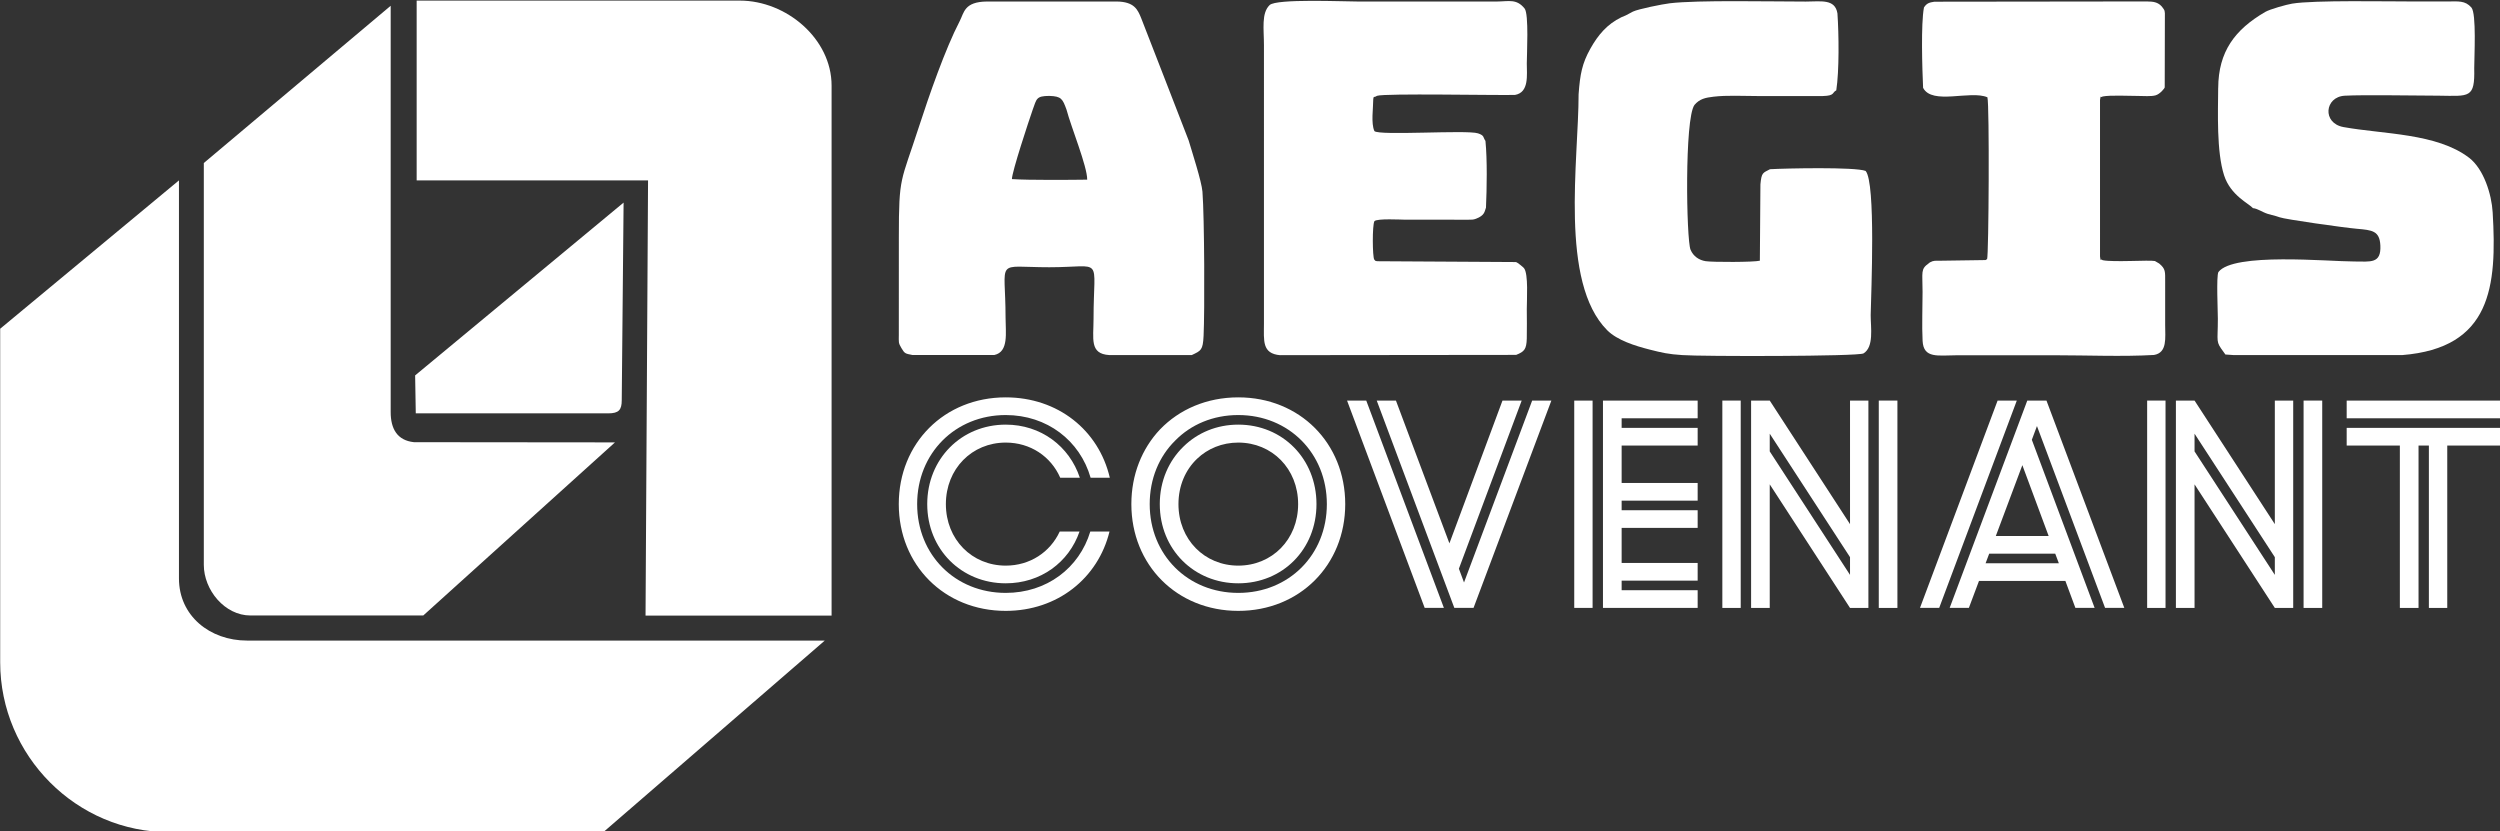
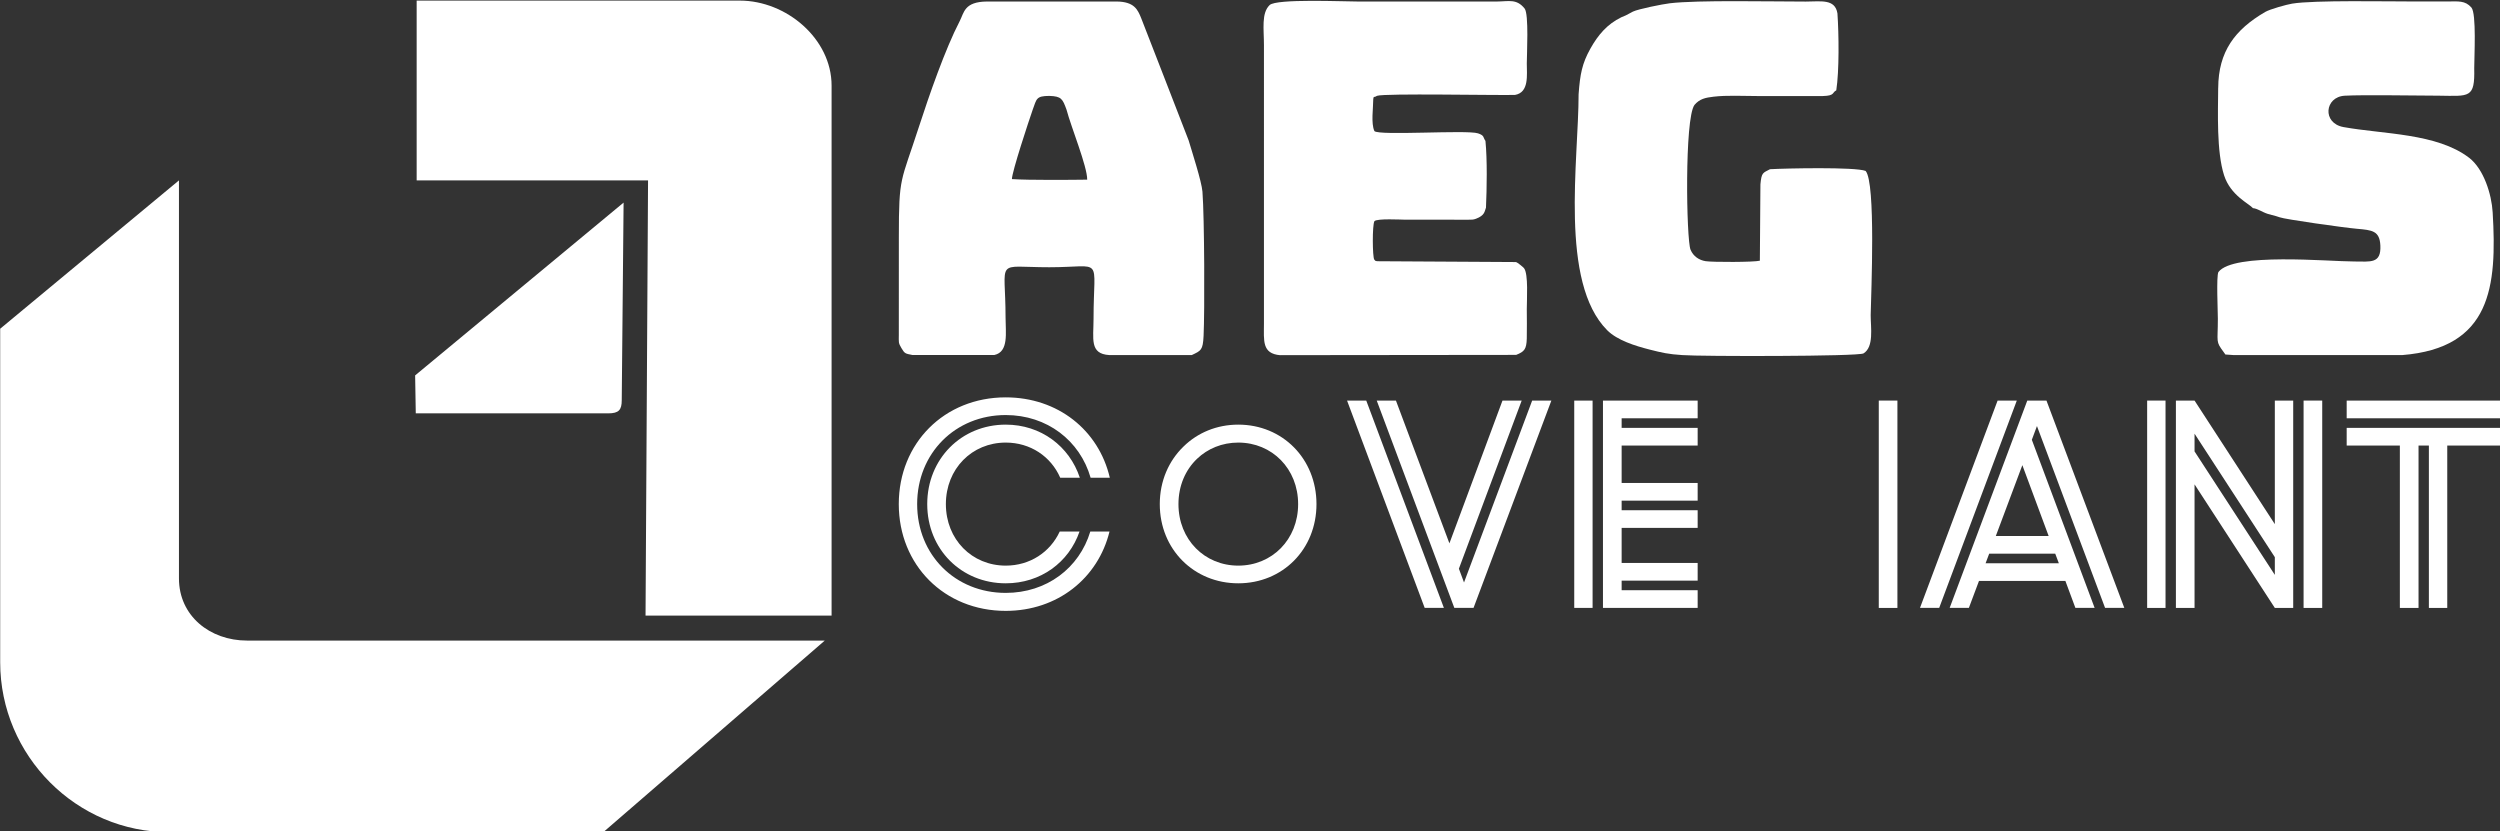
<svg xmlns="http://www.w3.org/2000/svg" viewBox="37.361 34.07 324.422 107.9">
  <rect x="37.361" y="34.07" width="324.422" height="107.9" fill="#333333" stroke="none" />
  <g>
    <g transform="matrix(4.289, 0, 0, 4.295, -206.033, -1053.393)">
      <path id="path106" style="fill:#ffffff;fill-rule:evenodd" d="M 69.355 253.211 L 79.131 253.211 C 80.543 253.211 81.909 254.366 81.909 255.778 L 81.909 271.793 L 76.28 271.793 L 76.356 258.644 L 69.355 258.644 L 69.355 253.211 Z" />
      <path id="path108" style="fill:#ffffff;fill-rule:evenodd" d="M 69.328 265.682 L 69.309 264.535 L 75.616 259.314 L 75.56 265.286 C 75.56 265.575 75.473 265.682 75.152 265.682 L 69.328 265.682 Z" />
-       <path id="path110" style="fill:#ffffff;fill-rule:evenodd" d="M 68.569 253.367 L 68.569 265.645 C 68.569 266.143 68.763 266.5 69.274 266.553 L 75.355 266.559 L 69.555 271.789 L 64.325 271.789 C 63.55 271.789 62.915 271.022 62.915 270.258 L 62.915 258.118 L 68.569 253.367 Z" />
-       <path id="path112" style="fill:#ffffff;fill-rule:evenodd" d="M 56.754 263.125 L 62.163 258.643 L 62.163 270.67 C 62.163 271.801 63.1 272.547 64.223 272.547 L 81.703 272.547 L 75.003 278.335 L 61.887 278.335 C 59.064 278.348 56.754 276.025 56.754 273.202 L 56.754 263.125 Z" />
+       <path id="path112" style="fill:#ffffff;fill-rule:evenodd" d="M 56.754 263.125 L 62.163 258.643 L 62.163 270.67 C 62.163 271.801 63.1 272.547 64.223 272.547 L 81.703 272.547 L 75.003 278.335 L 61.887 278.335 C 59.064 278.348 56.754 276.025 56.754 273.202 Z" />
    </g>
    <g id="Layer1019" transform="matrix(4.289, 0, 0, 4.289, -201.611, -1051.846)">
      <path id="path115" style="fill:#ffffff;fill-rule:evenodd" d="m 83.325,263.927 2.477,10e-5 c 0.441,-0.095 0.34,-0.673 0.34,-1.131 -2e-4,-1.823 -0.35,-1.524 1.324,-1.524 1.669,0 1.338,-0.374 1.338,1.561 0,0.602 -0.126,1.059 0.474,1.096 l 2.496,0.001 c 0.282,-0.133 0.338,-0.147 0.359,-0.579 0.036,-0.719 0.026,-3.59 -0.034,-4.365 -0.024,-0.308 -0.32,-1.22 -0.418,-1.552 -0.483,-1.234 -0.951,-2.468 -1.436,-3.699 -0.105,-0.256 -0.205,-0.497 -0.744,-0.503 l -3.922,4e-4 c -0.693,0.007 -0.69,0.336 -0.827,0.598 -0.434,0.835 -0.92,2.232 -1.234,3.2 -0.548,1.695 -0.605,1.46 -0.605,3.325 l -8e-4,2.958 c -6e-4,0.233 -0.018,0.243 0.08,0.407 0.1,0.168 0.115,0.164 0.332,0.207 z m 3.009,-5.322 c 0.503,0.035 1.795,0.024 2.278,0.017 0.003,-0.401 -0.485,-1.584 -0.626,-2.119 -0.12,-0.328 -0.156,-0.403 -0.52,-0.415 -0.403,0.002 -0.381,0.09 -0.5,0.409 -0.124,0.357 -0.629,1.881 -0.632,2.109 z" />
      <path id="path117" style="fill:#ffffff;fill-rule:evenodd" d="m 122.831,255.844 c -0.005,0.737 -0.053,1.929 0.179,2.648 0.198,0.611 0.755,0.854 0.873,0.992 0.142,0.013 0.28,0.12 0.443,0.172 0.073,0.023 0.181,0.049 0.255,0.069 0.031,0.009 0.076,0.022 0.111,0.036 0.153,0.06 1.936,0.312 2.334,0.347 0.465,0.041 0.69,0.06 0.712,0.506 0.027,0.56 -0.301,0.484 -0.784,0.484 -0.808,-2e-4 -3.659,-0.278 -4.116,0.319 -0.067,0.121 -0.017,1.192 -0.017,1.413 10e-5,0.735 -0.073,0.673 0.174,1.006 0.006,0.008 0.013,0.018 0.018,0.025 l 0.036,0.051 0.245,0.017 5.102,0.001 c 2.696,-0.214 2.873,-2.075 2.74,-4.319 -0.032,-0.548 -0.27,-1.312 -0.714,-1.652 -0.976,-0.747 -2.598,-0.71 -3.799,-0.928 -0.652,-0.118 -0.572,-0.916 0.038,-0.949 0.573,-0.032 2.2,-8e-4 2.845,-8e-4 0.933,0.012 1.093,0.081 1.072,-0.829 -1e-4,-0.34 0.072,-1.661 -0.086,-1.839 -0.193,-0.218 -0.398,-0.183 -0.728,-0.182 -0.32,6e-4 -0.641,-1e-4 -0.961,1e-4 -0.819,7e-4 -3.073,-0.045 -3.734,0.065 -0.164,0.027 -0.666,0.165 -0.816,0.252 -0.919,0.536 -1.414,1.198 -1.421,2.296 z" />
      <path id="path119" style="fill:#ffffff;fill-rule:evenodd" d="m 94.454,263.932 7.136,-0.008 c 0.246,-0.098 0.313,-0.166 0.322,-0.497 0.008,-0.293 5e-4,-0.595 4e-4,-0.889 -1e-4,-0.281 0.052,-1.062 -0.083,-1.236 -0.025,-0.032 -0.198,-0.178 -0.248,-0.187 l -4.2,-0.025 c -0.103,-0.033 -0.016,0.016 -0.084,-0.05 -0.055,-0.077 -0.063,-1.044 0.005,-1.162 0.08,-0.087 0.816,-0.045 0.923,-0.045 l 1.925,0.001 c 0.101,-0.001 0.14,0.003 0.227,-0.03 0.266,-0.101 0.255,-0.219 0.3,-0.335 0.026,-0.581 0.041,-1.45 -0.016,-2.02 -0.08,-0.11 -0.022,-0.16 -0.225,-0.228 -0.334,-0.111 -3.004,0.077 -3.135,-0.069 -0.107,-0.235 -0.035,-0.69 -0.034,-0.973 0.023,-0.079 -0.004,-0.052 0.056,-0.064 l 0.06,-0.03 c 0.238,-0.079 3.561,-0.012 4.17,-0.026 0.434,-0.074 0.359,-0.604 0.359,-0.953 -3e-4,-0.266 0.067,-1.495 -0.066,-1.661 -0.244,-0.304 -0.476,-0.215 -0.848,-0.212 h -4.178 c -0.459,0 -2.485,-0.091 -2.689,0.107 -0.255,0.246 -0.172,0.728 -0.172,1.212 l -10e-5,8.43 c -2e-4,0.51 -0.065,0.905 0.494,0.952 z" />
      <path id="path121" style="fill:#ffffff;fill-rule:evenodd" d="m 103.48,256.03 c 0,2.001 -0.586,5.695 0.867,7.15 0.304,0.304 0.852,0.473 1.27,0.58 0.388,0.099 0.577,0.143 1.001,0.17 0.544,0.043 5.33,0.043 5.482,-0.051 0.32,-0.197 0.217,-0.775 0.217,-1.157 0.014,-0.686 0.158,-4.003 -0.153,-4.364 -0.315,-0.124 -2.418,-0.079 -2.893,-0.052 -0.217,0.116 -0.257,0.094 -0.29,0.46 l -0.017,2.308 c -0.173,0.047 -1.431,0.047 -1.638,0.015 -0.197,-0.03 -0.375,-0.144 -0.46,-0.349 -0.126,-0.305 -0.185,-3.958 0.119,-4.378 0.157,-0.185 0.332,-0.221 0.578,-0.25 0.402,-0.048 0.881,-0.02 1.31,-0.02 h 1.999 c 0.367,-0.009 0.272,-0.107 0.404,-0.172 0.091,-0.591 0.079,-1.698 0.035,-2.329 -0.073,-0.448 -0.503,-0.357 -0.959,-0.357 -1.078,-3e-4 -3.257,-0.049 -4.11,0.051 -0.215,0.025 -0.955,0.173 -1.121,0.253 -0.007,0.004 -0.016,0.009 -0.023,0.013 l -0.191,0.101 c -0.058,0.024 -0.09,0.035 -0.133,0.056 -0.429,0.209 -0.704,0.532 -0.938,0.95 -0.252,0.45 -0.312,0.776 -0.356,1.375 z" />
-       <path id="path123" style="fill:#ffffff;fill-rule:evenodd" d="m 113.929,253.414 c -0.095,0.499 -0.052,1.858 -0.026,2.43 0.276,0.529 1.427,0.064 1.946,0.286 0.065,0.231 0.041,4.785 -0.01,4.902 -0.009,0.005 -0.024,-1e-4 -0.03,0.012 -0.006,0.012 -0.022,0.009 -0.03,0.011 l -1.361,0.02 c -0.136,4e-4 -0.205,-0.01 -0.302,0.048 -0.089,0.053 0.086,-0.061 -0.042,0.03 -0.253,0.18 -0.187,0.257 -0.187,0.866 3e-4,0.477 -0.023,1.011 0.001,1.481 0.028,0.545 0.467,0.436 1.049,0.435 0.986,0 1.972,-4e-4 2.958,0 0.962,4e-4 2.047,0.046 2.995,-0.009 0.407,-0.07 0.337,-0.513 0.337,-0.909 -2e-4,-0.431 5e-4,-0.863 10e-5,-1.295 -3e-4,-0.317 0.019,-0.397 -0.183,-0.564 l -0.127,-0.074 c -0.17,-0.037 -1.257,0.042 -1.58,-0.025 -0.086,-0.068 -0.05,0.083 -0.081,-0.113 l -3e-4,-4.733 c 0.032,-0.18 -0.002,-0.053 0.082,-0.108 0.23,-0.045 0.801,-0.016 1.072,-0.016 0.148,2e-4 0.397,0.021 0.53,-0.019 0.134,-0.04 0.274,-0.213 0.274,-0.242 l 0.005,-2.241 c -0.009,-0.073 -0.002,-0.073 -0.043,-0.136 -0.131,-0.204 -0.298,-0.219 -0.505,-0.221 l -6.425,0.008 c -0.154,0.024 -0.23,0.042 -0.317,0.175 z" />
    </g>
    <g transform="matrix(4.289, 0, 0, 4.289, -206.033, -1051.846)">
      <path id="path126" style="fill-rule: evenodd; fill: #ffffff;" d="M 90.318 269.268 C 89.972 270.681 88.744 271.669 87.178 271.669 C 85.32 271.669 83.942 270.282 83.942 268.439 C 83.942 266.595 85.32 265.209 87.178 265.209 C 88.758 265.209 89.992 266.204 90.327 267.64 L 89.746 267.64 C 89.423 266.516 88.427 265.744 87.178 265.744 C 85.65 265.744 84.498 266.901 84.498 268.439 C 84.498 269.976 85.65 271.125 87.178 271.125 C 88.414 271.125 89.403 270.376 89.737 269.268 L 90.318 269.268 Z" />
      <path id="path126" style="fill-rule: evenodd; fill: #ffffff;" d="M 132.402 266.667 L 130.793 266.667 L 130.793 271.58 L 130.237 271.58 L 130.237 266.667 L 129.924 266.667 L 129.924 271.58 L 129.359 271.58 L 129.359 266.667 L 127.75 266.667 L 127.75 266.132 L 132.402 266.132 L 132.402 266.667 Z" />
      <path id="path126" style="fill-rule: evenodd; fill: #ffffff;" d="M 132.402 265.842 L 127.75 265.842 L 127.75 265.307 L 132.402 265.307 L 132.402 265.842 Z" />
      <path id="path126" style="fill-rule: evenodd; fill: #ffffff;" d="M 125.576 271.58 L 123.147 267.841 L 123.147 271.58 L 122.583 271.58 L 122.583 265.306 L 123.147 265.306 L 125.576 269.045 L 125.576 265.306 L 126.132 265.306 L 126.132 271.58 L 125.576 271.58 Z M 123.147 266.308 L 123.147 266.844 L 125.576 270.58 L 125.576 270.044 L 123.147 266.308 Z" />
      <path id="path126" style="fill-rule: evenodd; fill: #ffffff;" d="M 126.446 271.58 L 126.446 265.306 L 127.01 265.306 L 127.01 271.58 L 126.446 271.58 Z" />
      <path id="path126" style="fill-rule: evenodd; fill: #ffffff;" d="M 122.269 265.306 L 122.269 271.58 L 121.713 271.58 L 121.713 265.306 L 122.269 265.306 Z" />
      <path id="path126" style="fill-rule: evenodd; fill: #ffffff;" d="M 121.022 271.579 L 120.44 271.579 L 118.379 266.077 L 118.224 266.493 L 120.124 271.579 L 119.542 271.579 L 119.239 270.763 L 116.625 270.763 L 116.319 271.579 L 115.738 271.579 L 118.086 265.307 L 118.667 265.307 L 121.022 271.579 Z M 116.825 270.228 L 119.041 270.228 L 118.932 269.938 L 116.934 269.938 L 116.825 270.228 Z M 117.134 269.404 L 118.733 269.404 L 117.937 267.26 L 117.134 269.404 Z" />
      <path id="path126" style="fill-rule: evenodd; fill: #ffffff;" d="M 115.421 271.579 L 114.84 271.579 L 117.188 265.307 L 117.769 265.307 L 115.421 271.579 Z" />
      <path id="path126" style="fill-rule: evenodd; fill: #ffffff;" d="M 114.157 271.58 L 113.593 271.58 L 113.593 265.306 L 114.157 265.306 L 114.157 271.58 Z" />
-       <path id="path126" style="fill-rule: evenodd; fill: #ffffff;" d="M 113.279 265.306 L 113.279 271.58 L 112.723 271.58 L 110.294 267.841 L 110.294 271.58 L 109.73 271.58 L 109.73 265.306 L 110.294 265.306 L 112.723 269.045 L 112.723 265.306 L 113.279 265.306 Z M 110.294 266.308 L 110.294 266.844 L 112.723 270.58 L 112.723 270.044 L 110.294 266.308 Z" />
-       <path id="path126" style="fill-rule: evenodd; fill: #ffffff;" d="M 108.86 271.58 L 108.86 265.306 L 109.416 265.306 L 109.416 271.58 L 108.86 271.58 Z" />
      <path id="path126" style="fill-rule: evenodd; fill: #ffffff;" d="M 108.113 265.307 L 108.113 265.842 L 105.813 265.842 L 105.813 266.132 L 108.113 266.132 L 108.113 266.667 L 105.813 266.667 L 105.813 267.799 L 108.113 267.799 L 108.113 268.334 L 105.813 268.334 L 105.813 268.624 L 108.113 268.624 L 108.113 269.158 L 105.813 269.158 L 105.813 270.219 L 108.113 270.219 L 108.113 270.754 L 105.813 270.754 L 105.813 271.044 L 108.113 271.044 L 108.113 271.579 L 105.248 271.579 L 105.248 265.307 L 108.113 265.307 Z" />
      <path id="path126" style="fill-rule: evenodd; fill: #ffffff;" d="M 104.379 271.579 L 104.379 265.307 L 104.934 265.307 L 104.934 271.579 L 104.379 271.579 Z" />
      <path id="path126" style="fill-rule: evenodd; fill: #ffffff;" d="M 99.854 271.579 L 97.505 265.306 L 98.086 265.306 L 100.435 271.579 L 99.854 271.579 Z" />
-       <path id="path126" style="fill-rule: evenodd; fill: #ffffff;" d="M 97.45 268.439 C 97.45 270.282 96.072 271.669 94.214 271.669 C 92.356 271.669 90.979 270.282 90.979 268.439 C 90.979 267.544 91.301 266.758 91.845 266.18 C 92.429 265.573 93.258 265.209 94.214 265.209 C 96.072 265.209 97.45 266.595 97.45 268.439 Z M 96.894 268.439 C 96.894 266.901 95.743 265.744 94.214 265.744 C 93.449 265.744 92.779 266.031 92.301 266.521 C 91.818 267 91.534 267.671 91.534 268.439 C 91.534 269.976 92.686 271.125 94.214 271.125 C 95.743 271.125 96.894 269.976 96.894 268.439 Z" />
      <path id="path126" style="fill-rule: evenodd; fill: #ffffff;" d="M 96.58 268.439 C 96.58 269.807 95.556 270.835 94.214 270.835 C 92.873 270.835 91.839 269.807 91.839 268.439 C 91.839 267.737 92.112 267.126 92.559 266.695 C 92.98 266.282 93.56 266.034 94.214 266.034 C 95.556 266.034 96.58 267.07 96.58 268.439 Z M 96.025 268.439 C 96.025 267.368 95.235 266.577 94.214 266.577 C 93.726 266.577 93.288 266.76 92.967 267.067 C 92.617 267.401 92.404 267.881 92.404 268.439 C 92.404 269.51 93.194 270.3 94.214 270.3 C 95.235 270.3 96.025 269.51 96.025 268.439 Z" />
      <path id="path126" style="fill-rule: evenodd; fill: #ffffff;" d="M 88.827 267.64 C 88.543 266.994 87.922 266.577 87.178 266.577 C 86.158 266.577 85.367 267.368 85.367 268.439 C 85.367 269.51 86.158 270.3 87.178 270.3 C 87.907 270.3 88.521 269.897 88.812 269.268 L 89.411 269.268 C 89.089 270.203 88.233 270.835 87.178 270.835 C 85.837 270.835 84.803 269.807 84.803 268.439 C 84.803 267.07 85.837 266.034 87.178 266.034 C 88.242 266.034 89.104 266.688 89.42 267.64 L 88.827 267.64 Z" />
      <path id="path-2" style="fill-rule: evenodd; fill: #ffffff;" d="M 101.332 271.579 L 100.751 271.579 L 98.403 265.306 L 98.984 265.306 L 100.602 269.626 L 102.208 265.306 L 102.789 265.306 L 100.889 270.393 L 101.044 270.81 L 103.106 265.306 L 103.687 265.306 L 101.332 271.579 Z" />
    </g>
  </g>
</svg>